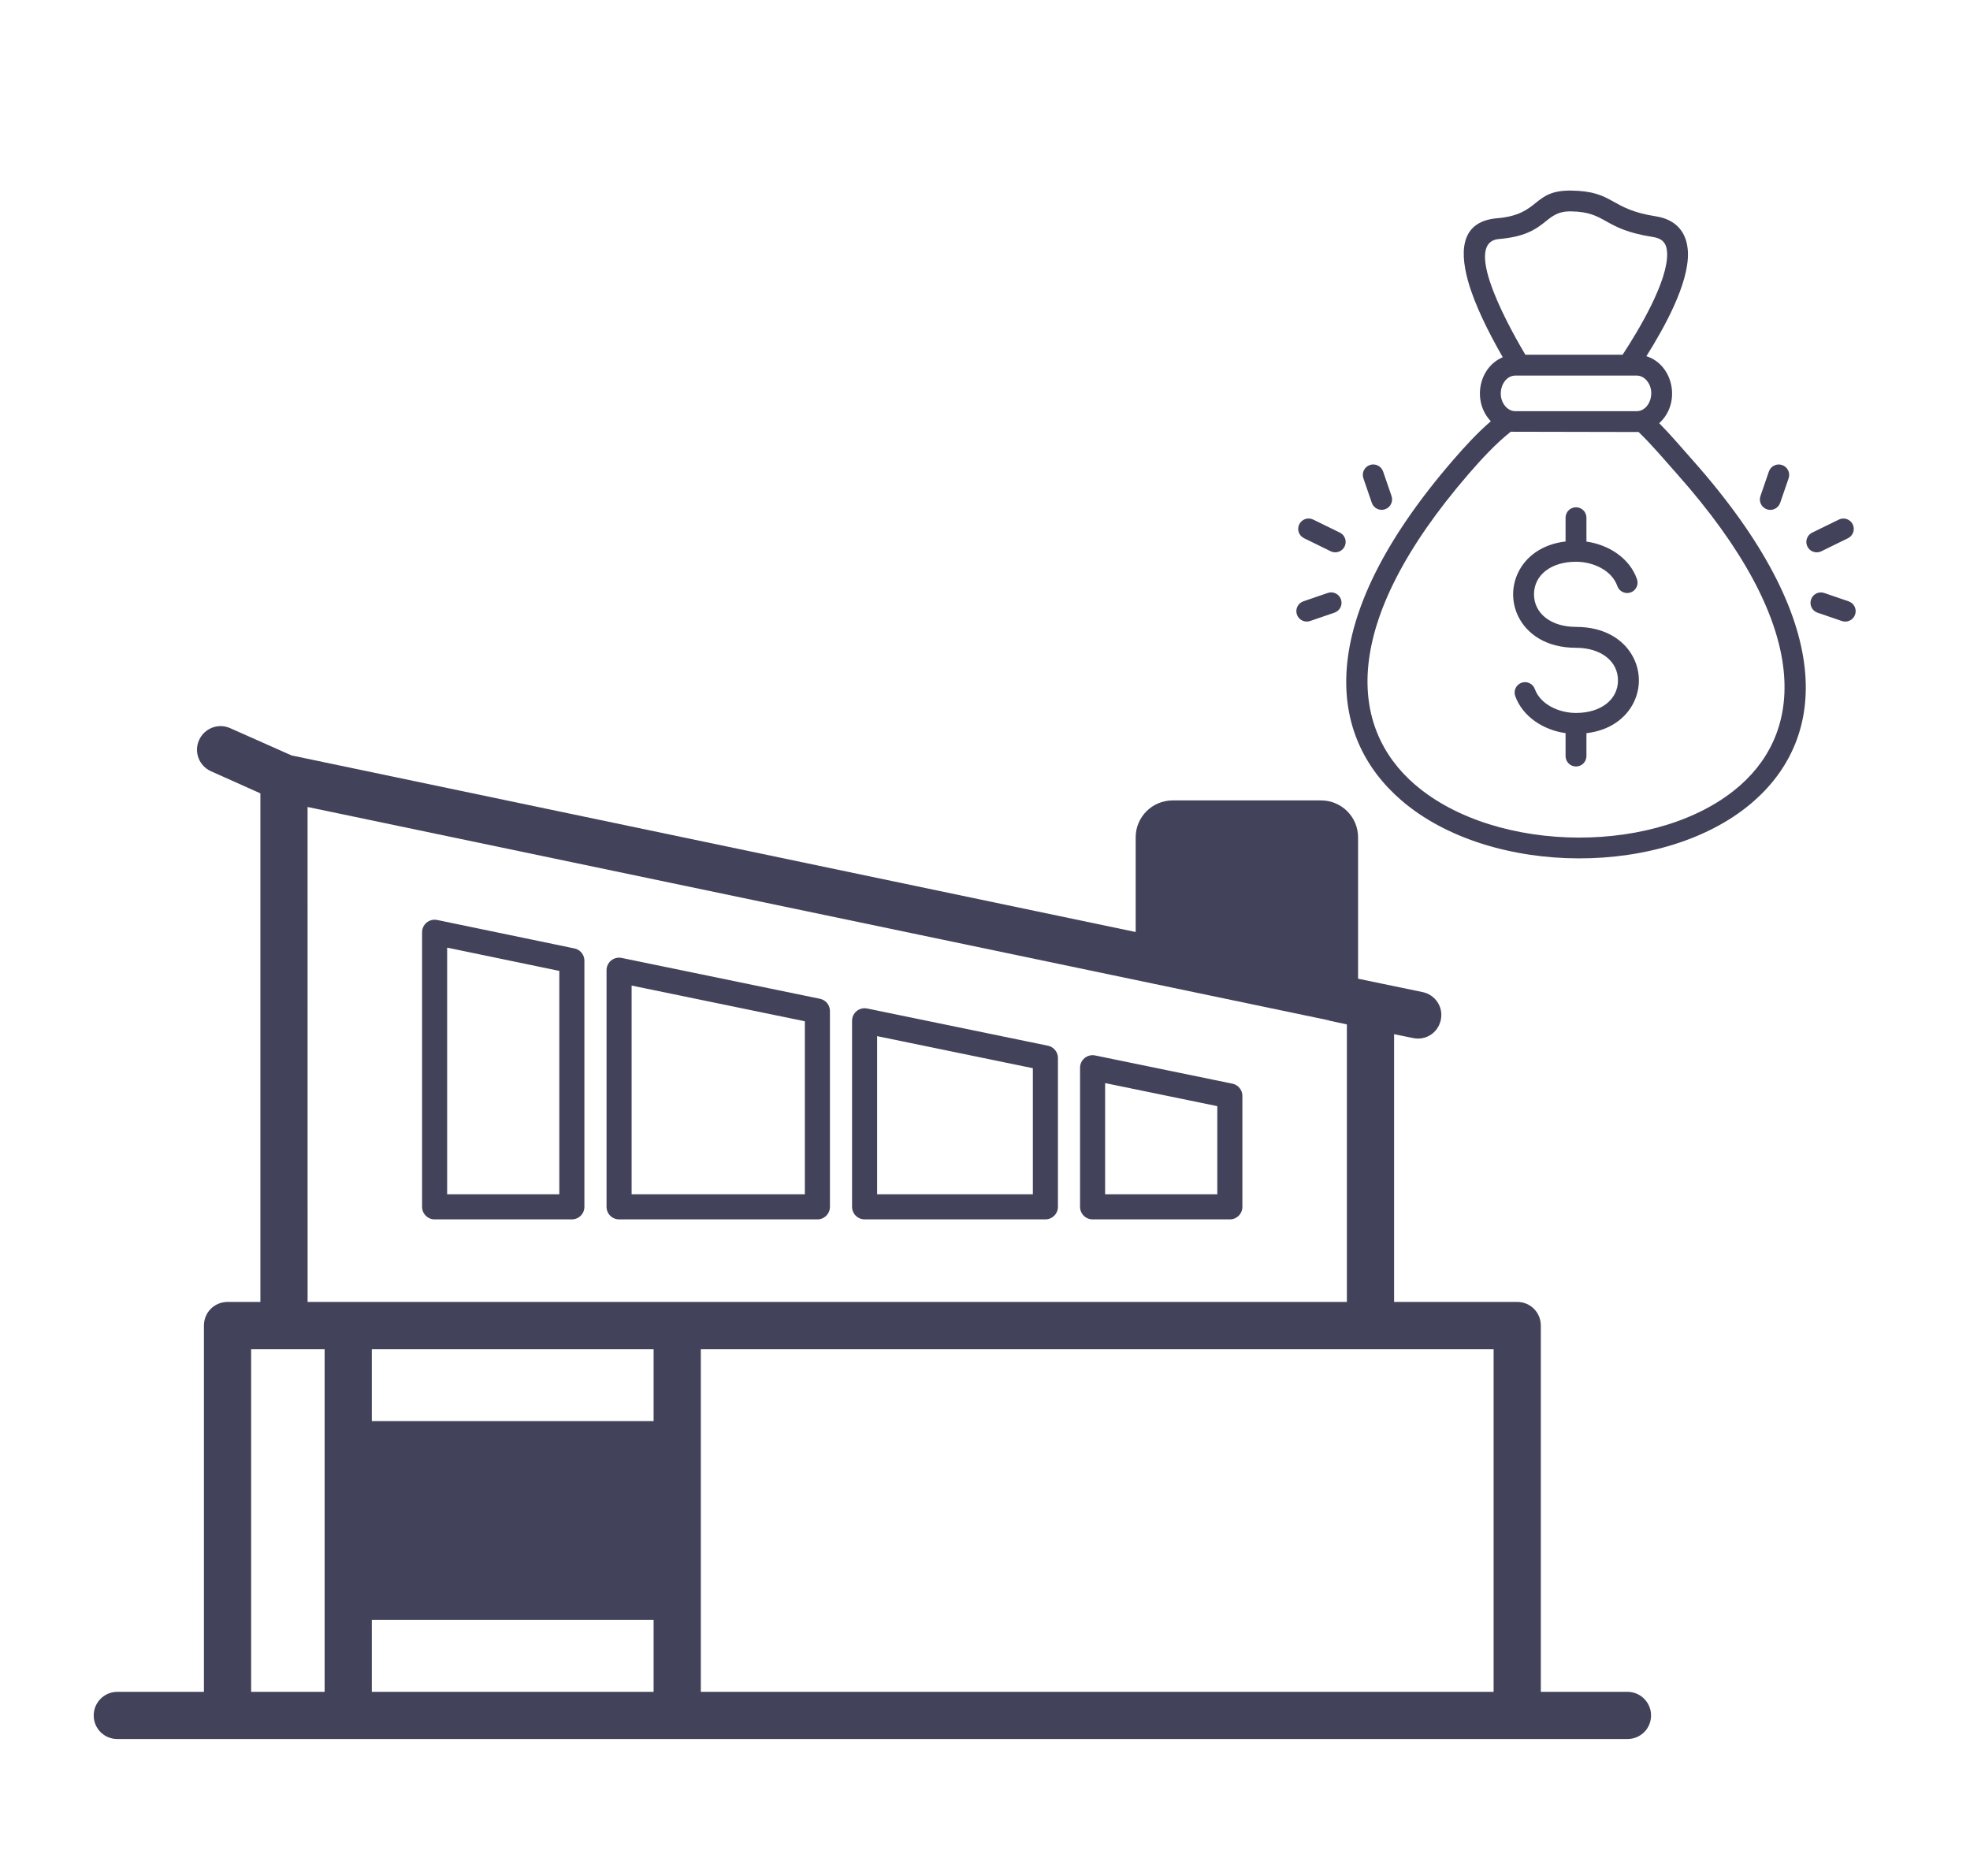
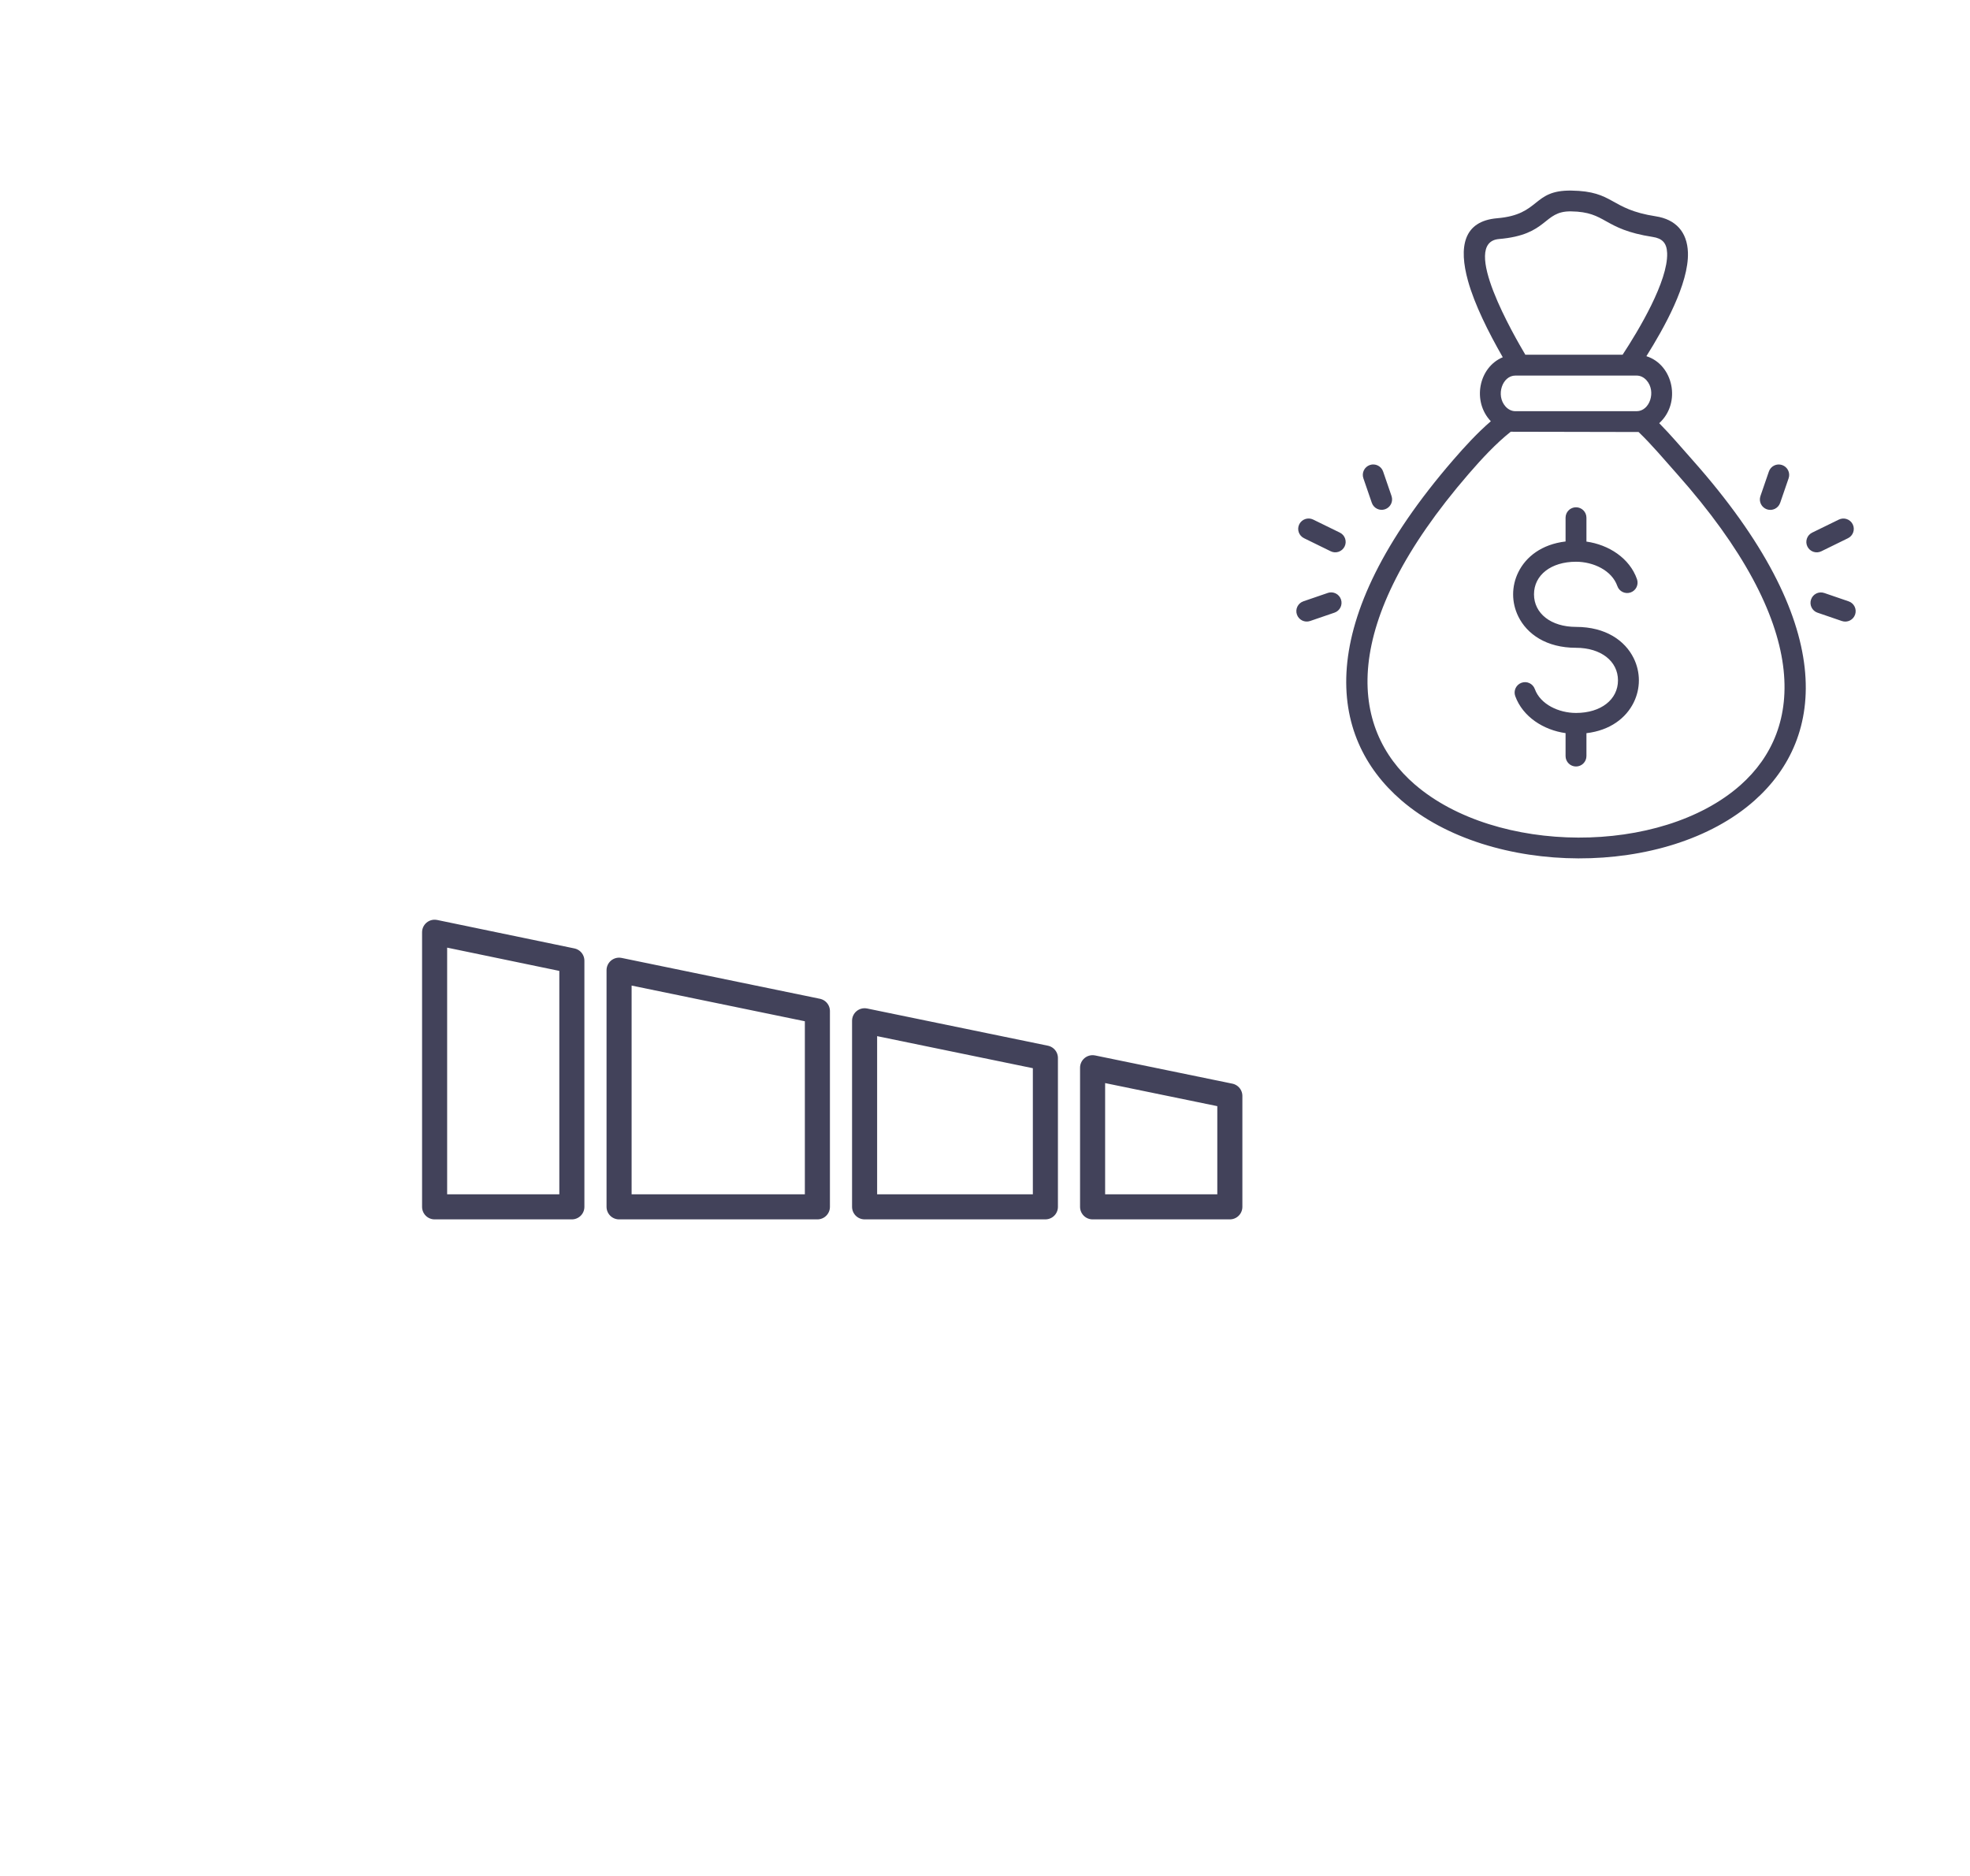
<svg xmlns="http://www.w3.org/2000/svg" width="100%" height="100%" viewBox="0 0 105 100" version="1.1" xml:space="preserve" style="fill-rule:evenodd;clip-rule:evenodd;stroke-linejoin:round;stroke-miterlimit:2;">
  <g transform="matrix(1,0,0,1,-1596.93,-443.013)">
    <g id="icon-homeequity" transform="matrix(0.847,0,0,0.944,1623.18,-284.641)">
-       <rect x="-31" y="771" width="124" height="105.957" style="fill:none;" />
      <g transform="matrix(0.467,0,0,0.419,44.832,779.485)">
        <path d="M40.129,27.461C38.207,24.109 36.324,20.344 35.445,17.164C34.184,12.613 34.801,9.117 39.391,8.73C45.235,8.238 44.074,4.933 49.352,5.004C55.211,5.082 54.457,7.504 60.754,8.473C63.414,8.883 64.984,10.558 65.082,13.344C65.226,17.551 61.828,23.598 59.484,27.324C63.117,28.464 64.215,33.632 61.211,36.351C62.867,38.035 63.957,39.359 65.679,41.292C85.238,63.304 83.683,78.647 74.047,87.21C62.262,97.687 38.434,97.53 26.449,87.164C16.527,78.585 14.488,63.238 33.453,41.309C35.058,39.453 36.718,37.648 38.523,36.09C35.972,33.41 36.886,28.82 40.132,27.465L40.129,27.461ZM25.145,46.172L24.008,42.863C23.754,42.129 22.957,41.738 22.223,41.988C21.489,42.242 21.098,43.039 21.348,43.774L22.485,47.082C22.739,47.817 23.536,48.207 24.27,47.953C25.004,47.699 25.395,46.902 25.141,46.168L25.145,46.172ZM16.551,59.231L13.27,60.356C12.536,60.606 12.141,61.403 12.391,62.133C12.641,62.868 13.438,63.262 14.172,63.012L17.453,61.887C18.188,61.637 18.582,60.84 18.332,60.106C18.082,59.372 17.285,58.977 16.551,59.227L16.551,59.231ZM18.176,51.098L14.582,49.34C13.887,49.001 13.047,49.29 12.707,49.981C12.368,50.676 12.657,51.512 13.352,51.852L16.946,53.614C17.641,53.954 18.477,53.665 18.821,52.969C19.161,52.274 18.872,51.434 18.176,51.098L18.176,51.098ZM77.512,47.086L78.649,43.778C78.903,43.044 78.508,42.247 77.774,41.993C77.04,41.739 76.239,42.133 75.989,42.868L74.852,46.176C74.598,46.911 74.993,47.707 75.723,47.961C76.457,48.215 77.258,47.821 77.508,47.09L77.512,47.086ZM82.547,61.891L85.829,63.016C86.563,63.266 87.36,62.872 87.61,62.138C87.86,61.403 87.465,60.606 86.731,60.36L83.45,59.235C82.715,58.985 81.918,59.38 81.672,60.114C81.422,60.849 81.817,61.645 82.551,61.895L82.547,61.891ZM83.051,53.618L86.645,51.856C87.34,51.517 87.629,50.677 87.29,49.985C86.95,49.29 86.11,49.005 85.415,49.345L81.821,51.102C81.126,51.442 80.84,52.282 81.18,52.974C81.52,53.669 82.36,53.954 83.051,53.618L83.051,53.618ZM51.406,78.13C54.617,77.751 56.746,76.075 57.77,74.001C58.707,72.107 58.707,69.915 57.77,68.017C56.602,65.654 54.004,63.806 50,63.806C46.633,63.806 44.34,61.997 44.34,59.415C44.34,56.829 46.629,55.025 50,55.025C52.324,55.025 54.832,56.181 55.57,58.302C55.824,59.032 56.625,59.419 57.356,59.165C58.086,58.911 58.473,58.111 58.219,57.38C57.231,54.54 54.406,52.728 51.406,52.31L51.406,49.091C51.406,48.314 50.777,47.685 50,47.685C49.223,47.685 48.594,48.314 48.594,49.091L48.594,52.294C45.383,52.673 43.254,54.349 42.231,56.427C41.293,58.321 41.293,60.517 42.231,62.411C43.399,64.775 45.996,66.622 50,66.622C53.367,66.622 55.656,68.431 55.656,71.013C55.656,73.595 53.367,75.403 50,75.403C47.695,75.403 45.203,74.263 44.449,72.177C44.184,71.45 43.383,71.071 42.652,71.337C41.926,71.603 41.547,72.407 41.813,73.134C42.828,75.927 45.629,77.708 48.594,78.122L48.594,81.212C48.594,81.989 49.223,82.618 50,82.618C50.777,82.618 51.406,81.989 51.406,81.212L51.406,78.13ZM56.281,27.122C58.442,23.833 62.414,17.2 62.281,13.431C62.231,12.025 61.582,11.443 60.336,11.251C53.52,10.201 54.184,7.869 49.316,7.806C45.531,7.755 46.312,10.966 39.621,11.533C34.312,11.982 41.761,24.732 43.172,27.123L56.281,27.122ZM28.285,85.044C39.219,94.497 61.437,94.653 72.18,85.111C80.7,77.54 81.766,63.619 63.583,43.158C62.094,41.482 60.118,39.142 58.43,37.54L41.203,37.505C39.188,39.107 37.313,41.134 35.571,43.146C17.962,63.509 19.485,77.443 28.285,85.048L28.285,85.044ZM58.176,29.935L41.828,29.935C40.074,29.935 39.168,32.595 40.496,34.095C40.848,34.49 41.317,34.736 41.828,34.736L58.176,34.736C59.93,34.736 60.837,32.076 59.508,30.576C59.157,30.181 58.688,29.935 58.176,29.935Z" style="fill:rgb(66,66,90);" />
      </g>
      <g transform="matrix(0.98,0,0,0.879,-25.095,796.474)">
-         <path d="M98.484,79.5L92.921,79.5L92.921,55.969C92.921,55.125 92.25,54.453 91.406,54.453L83.5,54.453L83.5,37.25L84.718,37.5C85.547,37.672 86.328,37.157 86.5,36.329C86.672,35.516 86.156,34.719 85.328,34.547L81.187,33.688L81.187,24.61C81.187,23.297 80.125,22.235 78.812,22.235L69.281,22.235C67.968,22.235 66.906,23.297 66.906,24.61L66.906,30.688L12.703,19.344L8.765,17.594C8,17.25 7.109,17.594 6.765,18.36C6.422,19.125 6.765,20.016 7.531,20.36L10.703,21.781L10.703,54.453L8.594,54.453C7.75,54.453 7.078,55.125 7.078,55.969L7.078,79.5L1.516,79.5C0.672,79.5 -0,80.188 -0,81.016C-0,81.859 0.672,82.531 1.516,82.531L98.485,82.531C99.328,82.531 100,81.859 100,81.016C100,80.188 99.328,79.5 98.485,79.5L98.484,79.5ZM89.89,79.5L38.984,79.5L38.984,57.484L89.89,57.484L89.89,79.5ZM35.952,57.484L35.952,62.109L17.858,62.109L17.858,57.484L35.952,57.484ZM17.858,74.875L35.952,74.875L35.952,79.5L17.858,79.5L17.858,74.875ZM13.733,22.656L68.077,34.015C68.108,34.031 68.14,34.031 68.155,34.031L79.296,36.359C79.343,36.39 79.39,36.39 79.453,36.406L80.468,36.624L80.468,54.452L13.734,54.452L13.733,22.656ZM10.108,57.484L14.827,57.484L14.827,79.5L10.108,79.5L10.108,57.484Z" style="fill:rgb(66,66,90);fill-rule:nonzero;" />
-       </g>
+         </g>
      <g transform="matrix(0.98,0,0,0.879,-25.095,796.474)">
        <path d="M46.469,35.766L46.469,48.344L33.735,48.344L33.735,33.141L46.469,35.766ZM61.109,38.781L61.109,48.343L49.5,48.343L49.5,36.39L61.109,38.781ZM30.703,32.531L30.703,48.344L21.89,48.344L21.89,30.703L30.703,32.531ZM72.953,41.219L72.953,48.344L64.14,48.344L64.14,39.406L72.953,41.219Z" style="fill:none;stroke:rgb(66,66,90);stroke-width:1.61px;" />
      </g>
    </g>
  </g>
</svg>